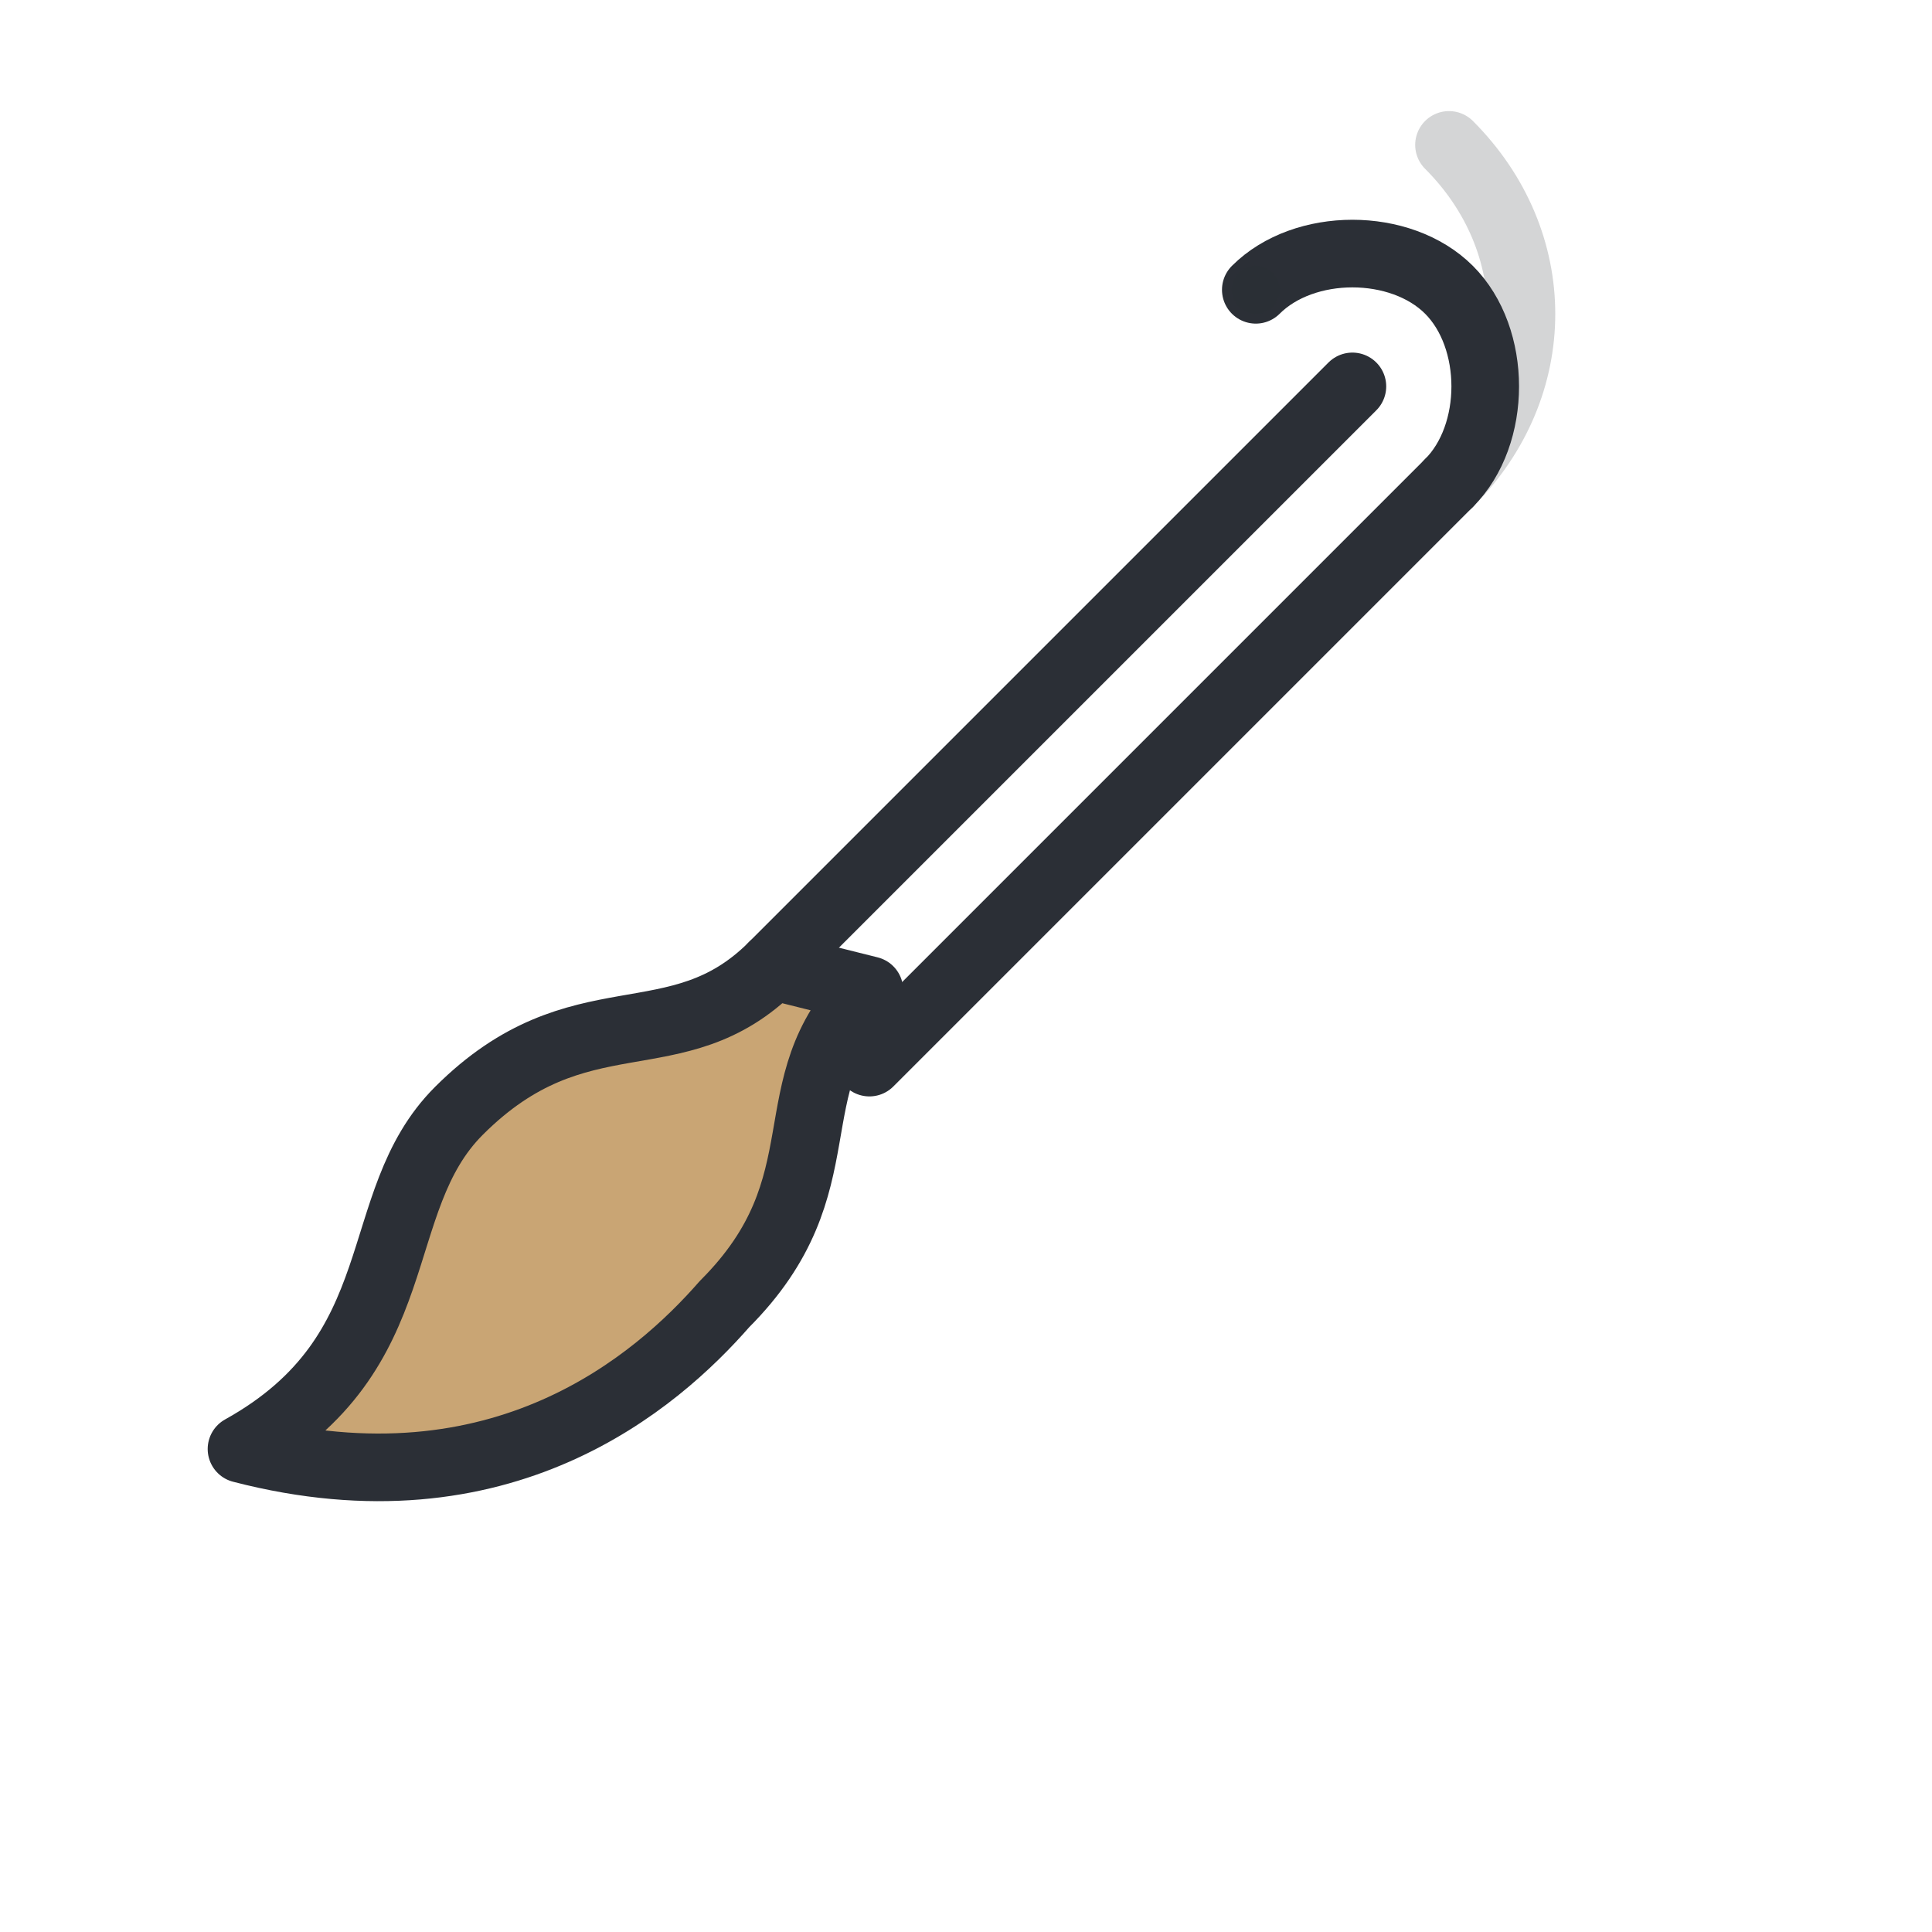
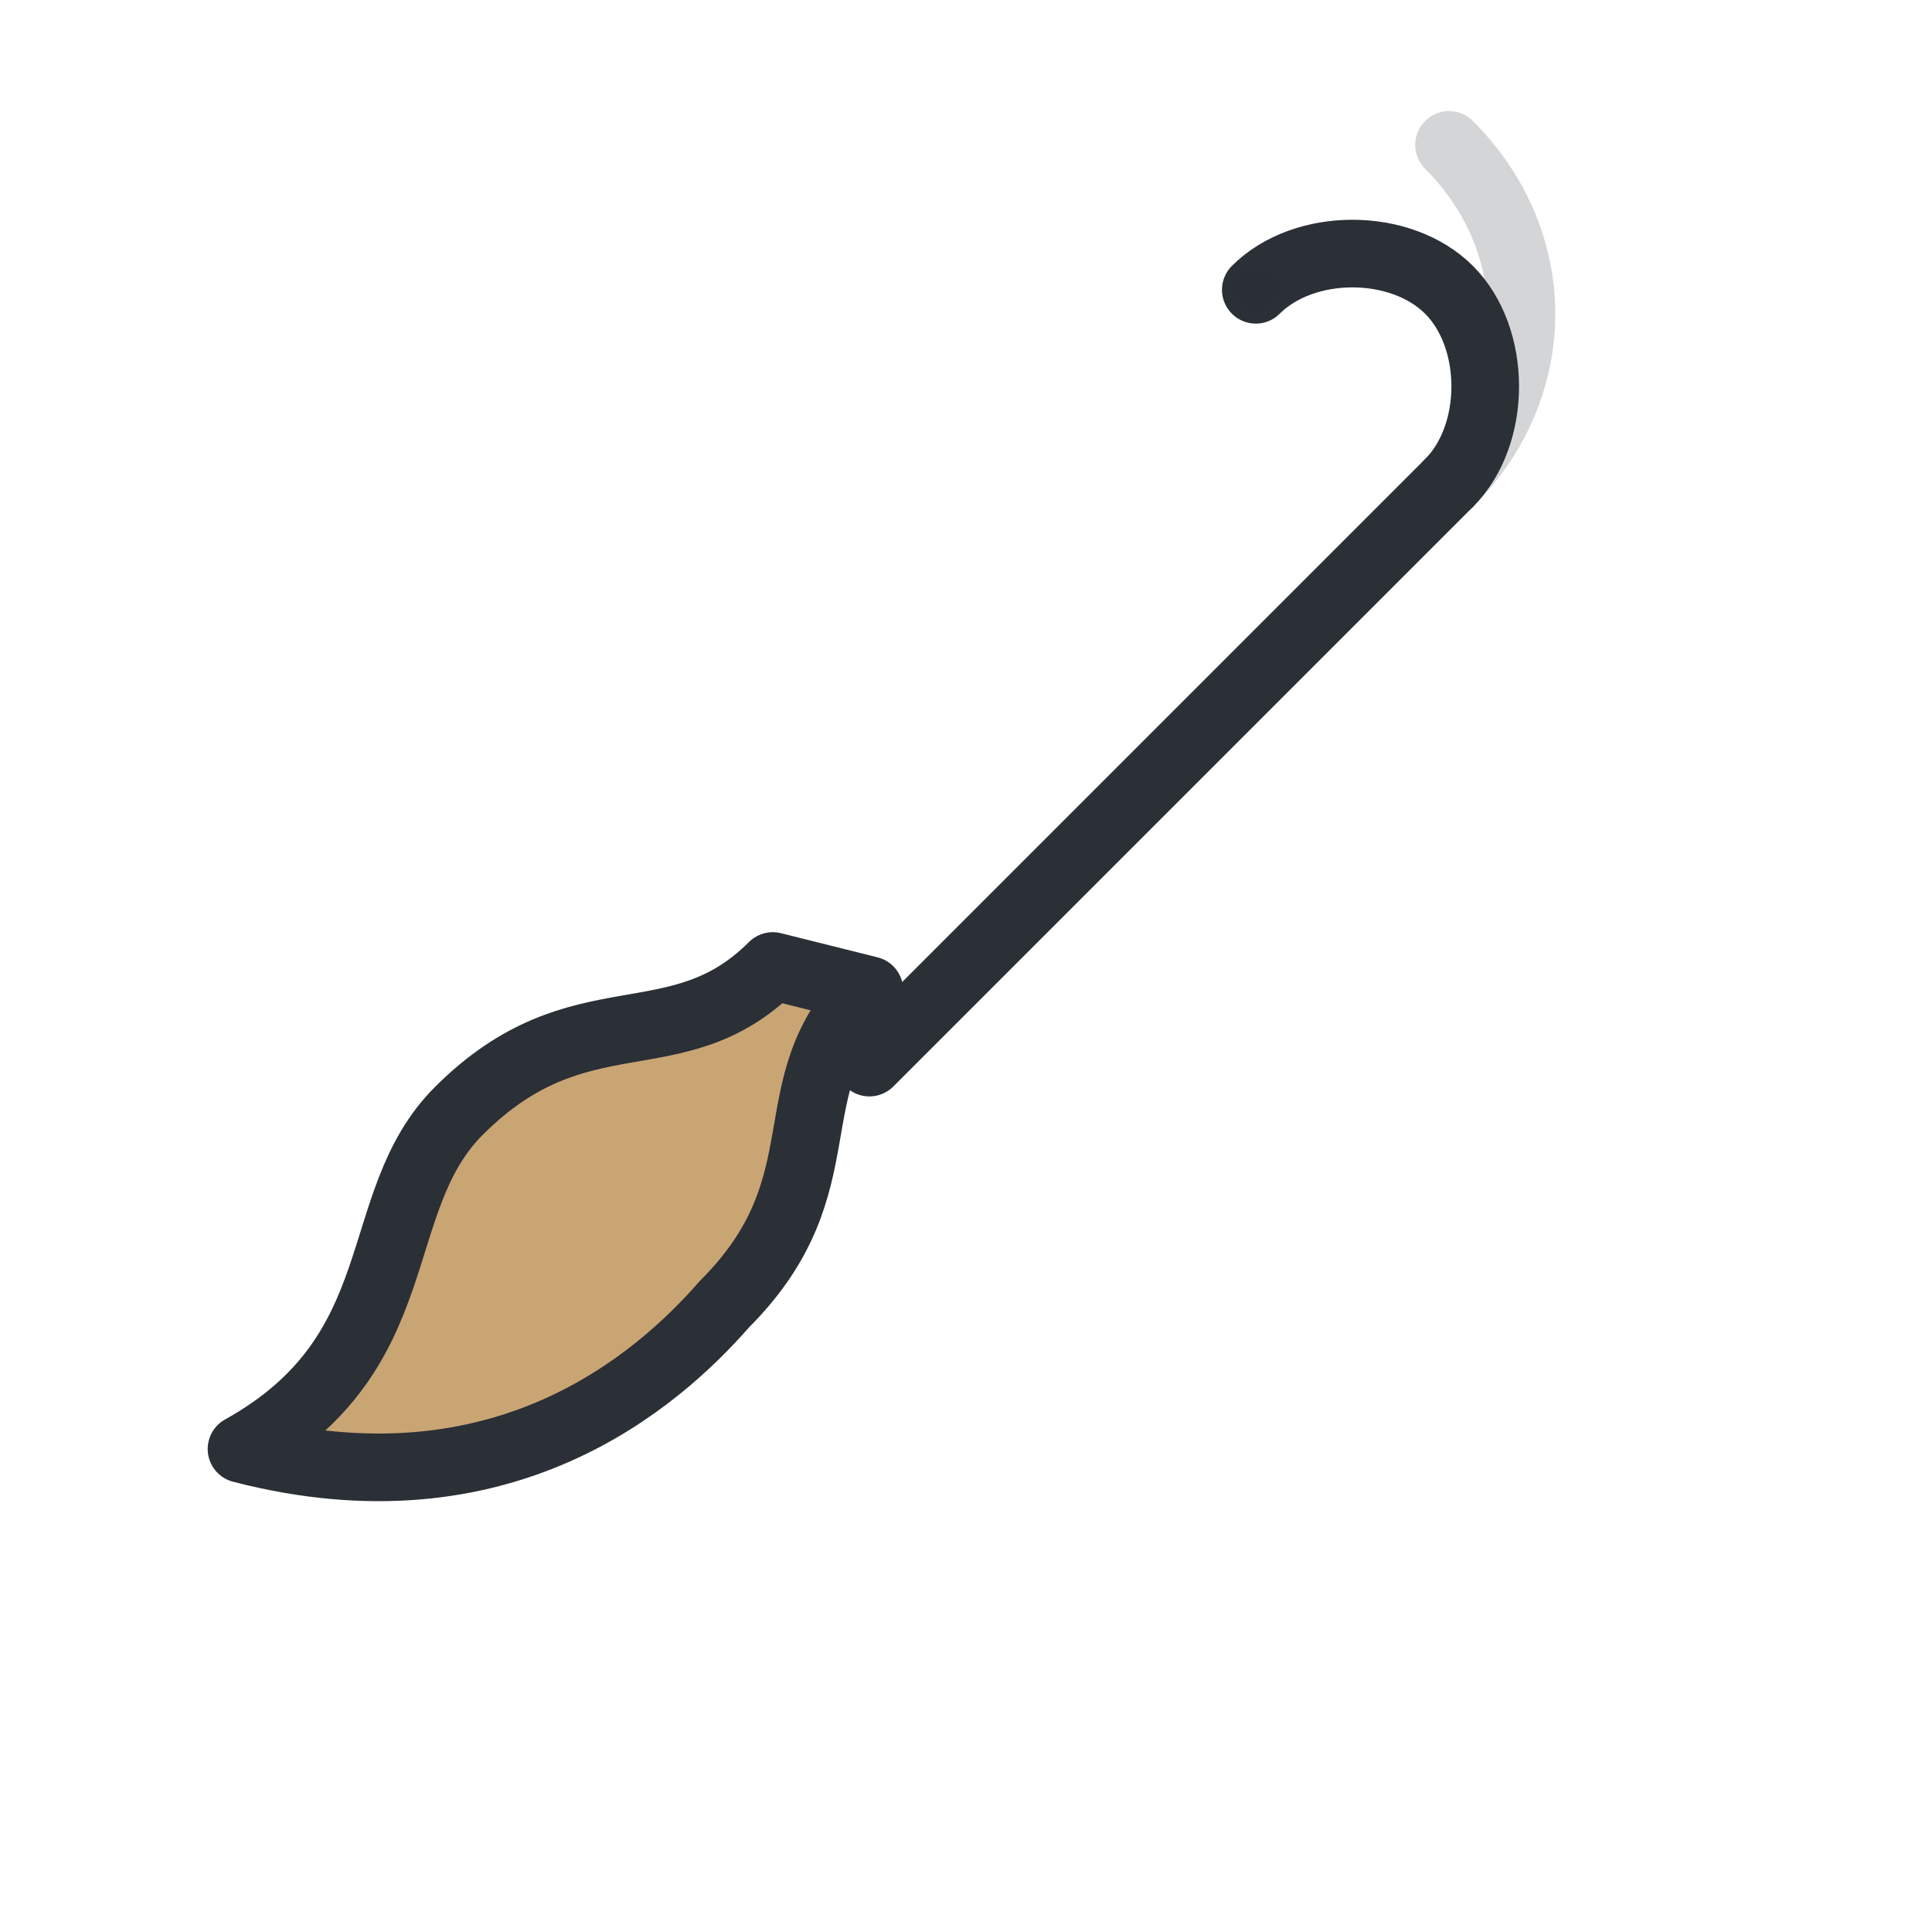
<svg xmlns="http://www.w3.org/2000/svg" width="800" height="800" viewBox="0 0 800 800">
  <g fill="none" stroke="#2B2F36" stroke-width="28" stroke-linecap="round" stroke-linejoin="round">
-     <path d="M560 160 320 400" />
    <path d="M600 200 360 440" />
    <path d="M600 200c40-40 40-100 0-140" opacity="0.2" />
    <path d="M320 400c-40 40-80 10-130 60-38 38-18 100-90 140 108 28 172-28 200-60 50-50 20-90 60-130Z" fill="#C9A574" stroke="#2B2F36" />
    <path d="M520 120c20-20 60-20 80 0s20 60 0 80" />
  </g>
  <circle cx="520" cy="120" r="10" fill="#2B2F36" opacity="0.2" />
</svg>